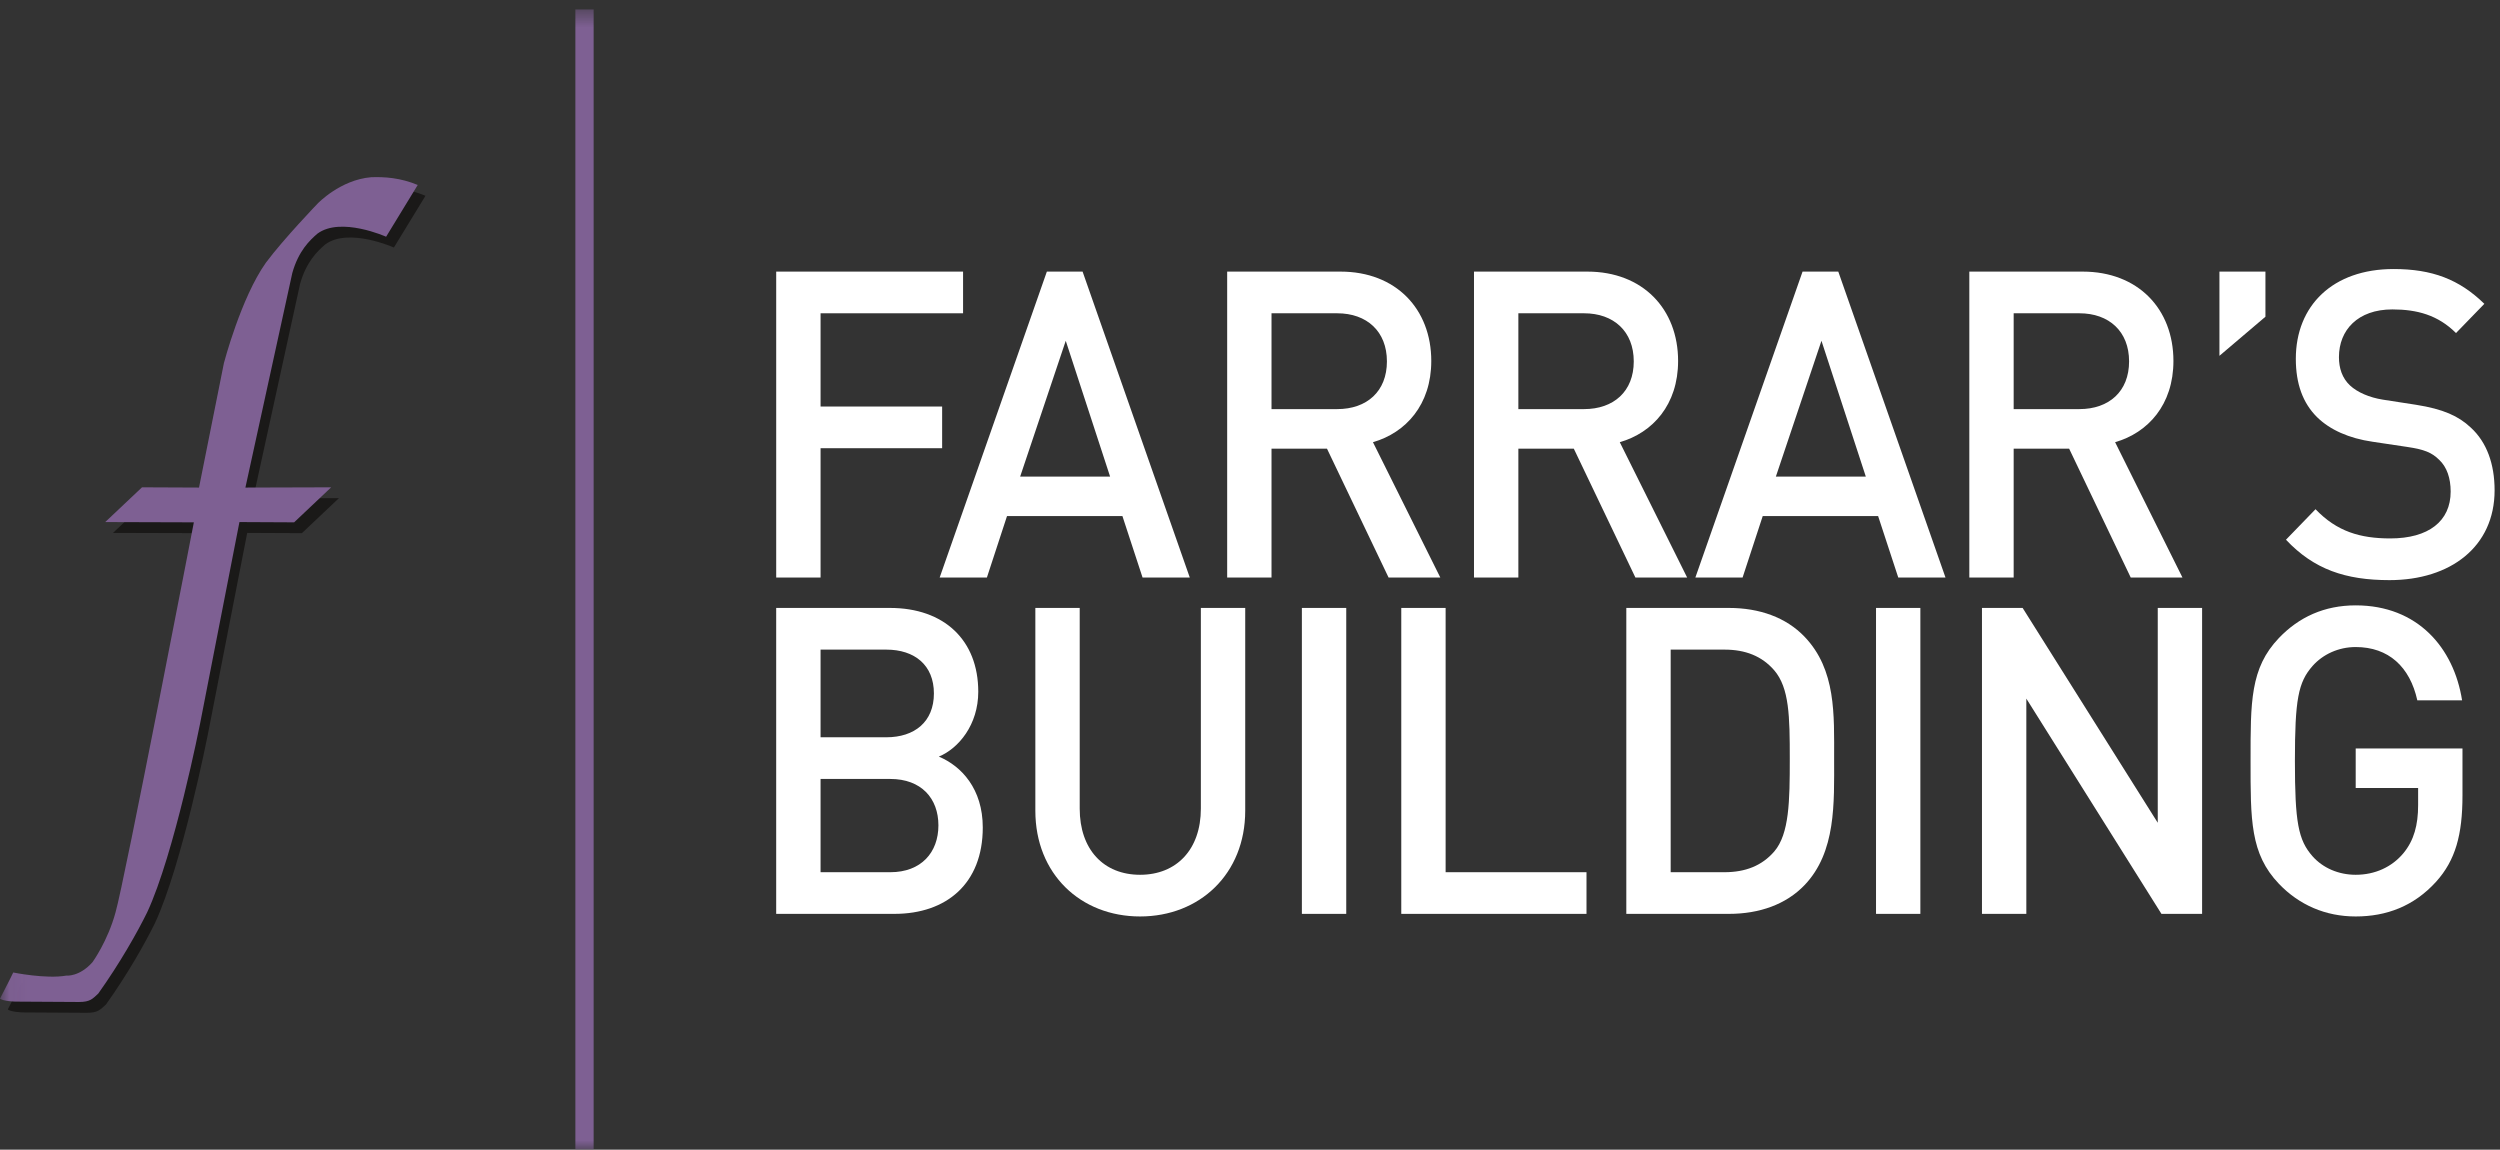
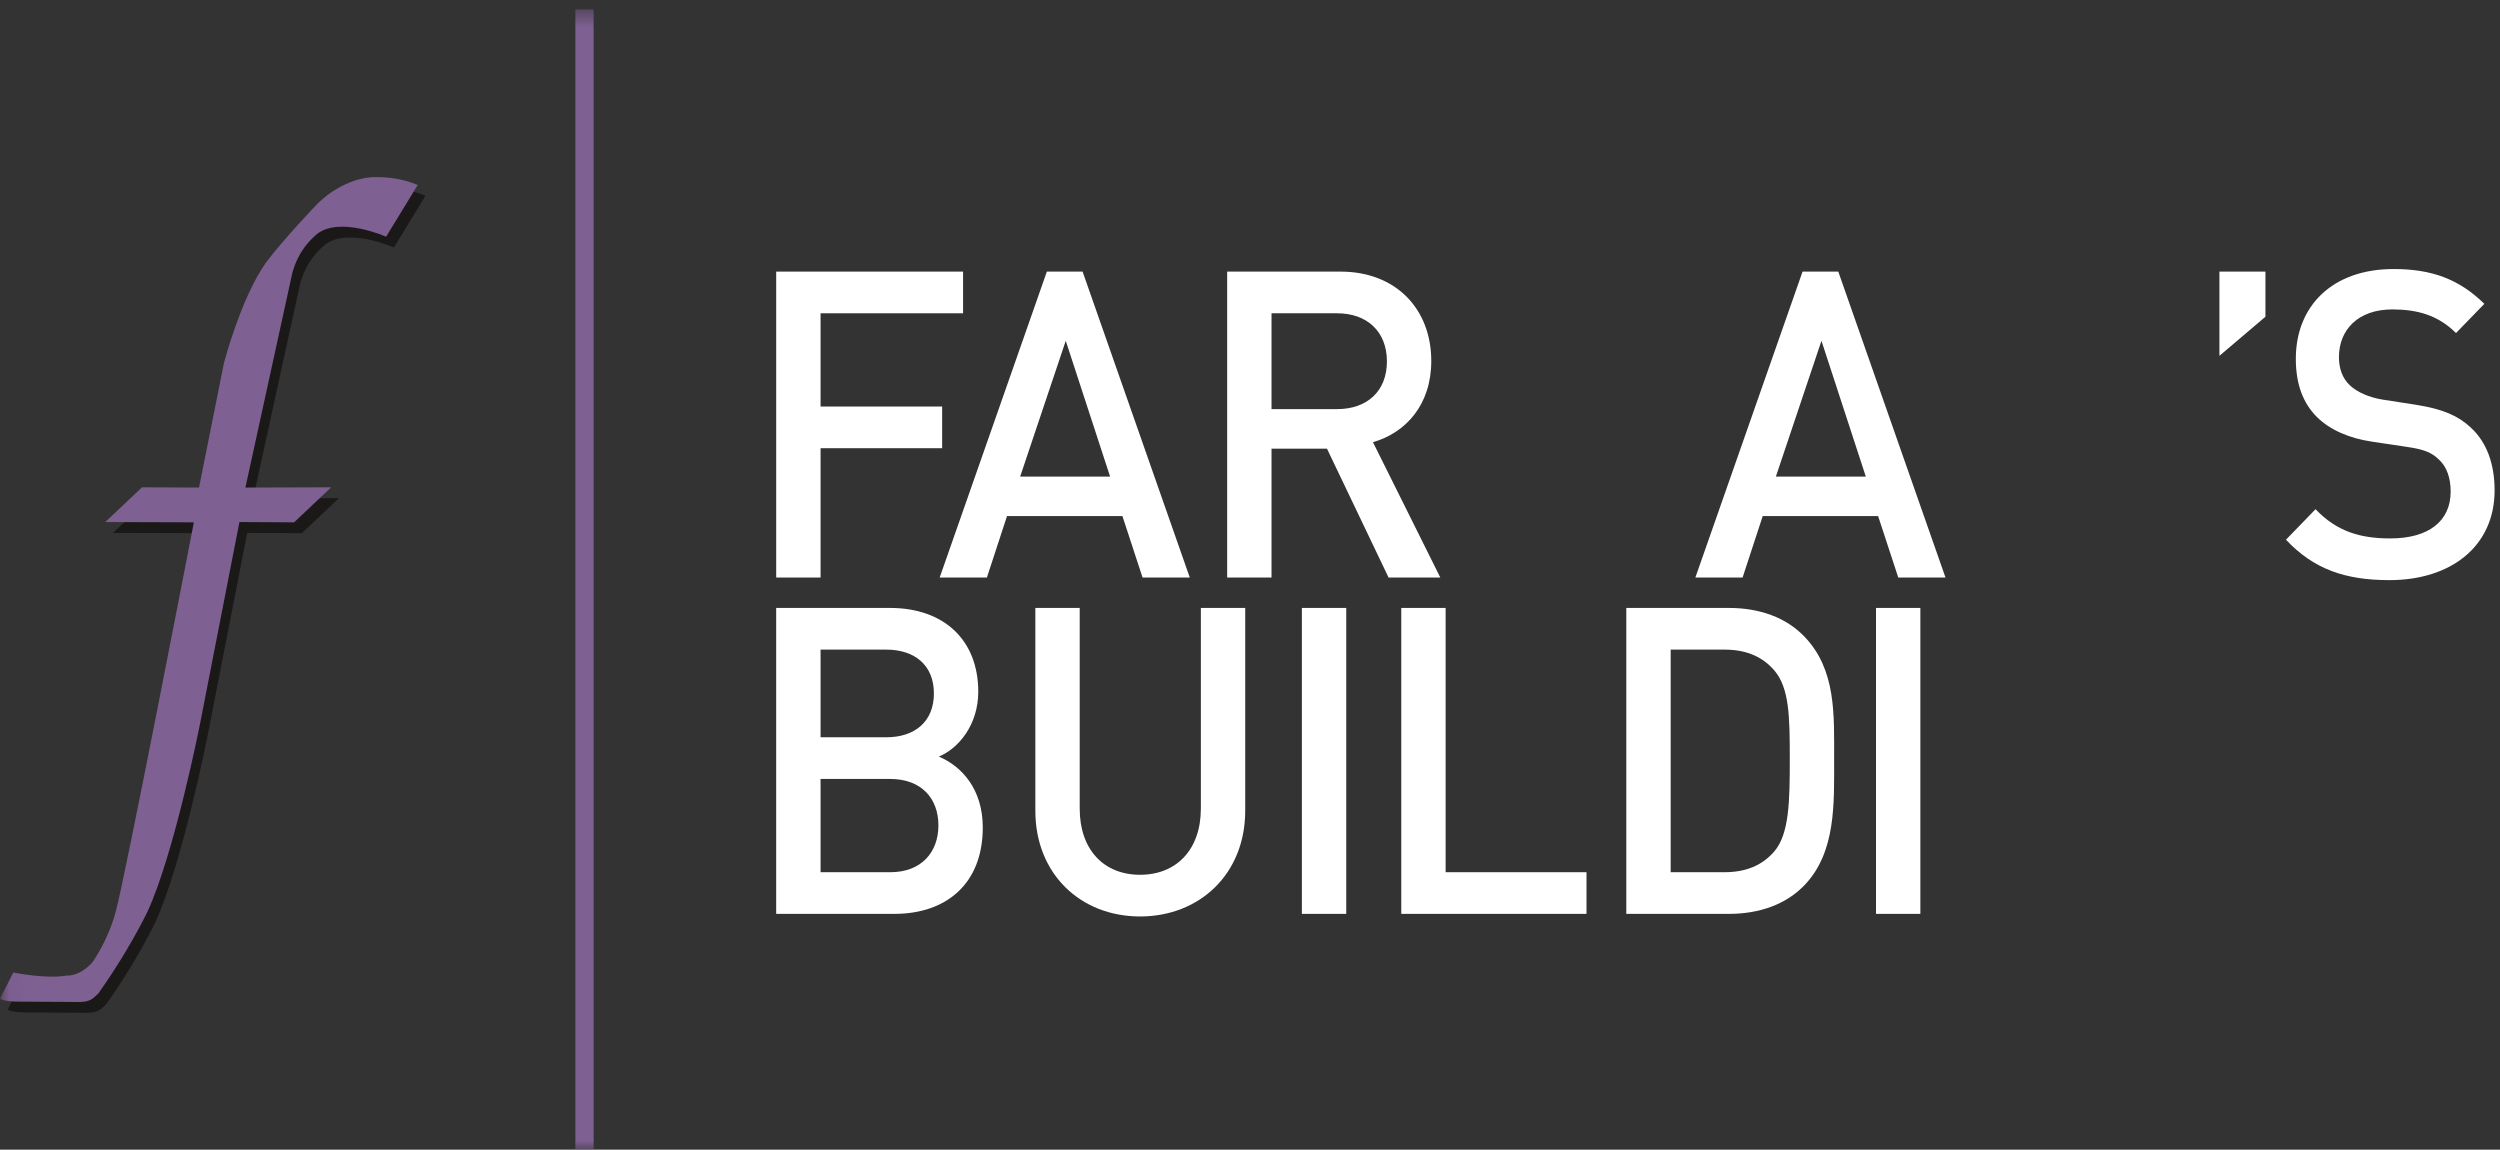
<svg xmlns="http://www.w3.org/2000/svg" xmlns:ns1="http://www.bohemiancoding.com/sketch/ns" xmlns:xlink="http://www.w3.org/1999/xlink" width="137px" height="63px" viewBox="0 0 137 63" version="1.1">
  <rect x="0" y="0" width="137" height="63" fill="#333333" stroke="none" />
  <title>logo</title>
  <desc>Created with Sketch.</desc>
  <defs>
    <path id="path-1" d="M0.041,0.519 L136.704,0.519 L136.704,63 L0.041,63" />
  </defs>
  <g id="Page-1" stroke="none" stroke-width="1" fill="none" fill-rule="evenodd" ns1:type="MSPage">
    <g id="logo" ns1:type="MSLayerGroup" transform="translate(0, -9)">
-       <rect id="Rectangle-1" ns1:type="MSShapeGroup" x="0" y="0" width="137" height="80" />
      <g id="Farrars-Logo" transform="translate(0, 9)">
        <path d="M23.317,10.729 L21.585,13.565 C21.585,13.565 19.1,12.45 17.822,13.396 C17.396,13.763 16.786,14.342 16.445,15.556 L13.874,27.312 L18.575,27.297 L16.544,29.217 L13.547,29.203 L11.389,40.253 C11.389,40.253 9.984,47.38 8.493,50.584 C7.953,51.684 6.988,53.392 5.809,55.044 C5.496,55.326 5.376,55.502 4.751,55.502 L1.258,55.481 C1.258,55.481 0.626,55.466 0.426,55.32 C0.881,54.45 1.151,53.886 1.151,53.886 C1.151,53.886 2.955,54.253 4.062,54.055 C4.062,54.055 4.771,54.137 5.496,53.32 C5.496,53.32 6.334,52.165 6.76,50.584 C7.243,48.918 11.049,29.217 11.049,29.217 L6.192,29.203 L8.208,27.297 L11.333,27.312 L12.697,20.49 C12.697,20.49 13.633,16.91 14.996,14.991 C15.962,13.693 17.837,11.745 17.837,11.745 C17.837,11.745 19.072,10.446 20.761,10.306 C21.5,10.277 22.366,10.333 23.317,10.729" id="Fill-1" fill="#1A1918" ns1:type="MSShapeGroup" />
        <path d="M44.967,17.168 L44.967,22.278 L51.629,22.278 L51.629,24.562 L44.967,24.562 L44.967,31.649 L42.536,31.649 L42.536,14.884 L52.776,14.884 L52.776,17.168 L44.967,17.168" id="Fill-2" fill="#FFFFFF" ns1:type="MSShapeGroup" />
        <path d="M58.403,18.675 L55.905,26.116 L60.833,26.116 L58.403,18.675 L58.403,18.675 Z M62.612,31.649 L61.509,28.282 L55.184,28.282 L54.082,31.649 L51.494,31.649 L57.368,14.884 L59.326,14.884 L65.2,31.649 L62.612,31.649 L62.612,31.649 Z" id="Fill-3" fill="#FFFFFF" ns1:type="MSShapeGroup" />
        <path d="M73.28,17.168 L69.679,17.168 L69.679,22.419 L73.28,22.419 C74.901,22.419 76.003,21.453 76.003,19.805 C76.003,18.157 74.901,17.168 73.28,17.168 L73.28,17.168 Z M76.094,31.649 L72.718,24.586 L69.679,24.586 L69.679,31.649 L67.249,31.649 L67.249,14.884 L73.46,14.884 C76.498,14.884 78.434,16.933 78.434,19.782 C78.434,22.183 77.038,23.714 75.238,24.232 L78.929,31.649 L76.094,31.649 L76.094,31.649 Z" id="Fill-4" fill="#FFFFFF" ns1:type="MSShapeGroup" />
-         <path d="M86.807,17.168 L83.206,17.168 L83.206,22.419 L86.807,22.419 C88.427,22.419 89.53,21.453 89.53,19.805 C89.53,18.157 88.427,17.168 86.807,17.168 L86.807,17.168 Z M89.62,31.649 L86.244,24.586 L83.206,24.586 L83.206,31.649 L80.775,31.649 L80.775,14.884 L86.987,14.884 C90.025,14.884 91.96,16.933 91.96,19.782 C91.96,22.183 90.565,23.714 88.764,24.232 L92.456,31.649 L89.62,31.649 L89.62,31.649 Z" id="Fill-5" fill="#FFFFFF" ns1:type="MSShapeGroup" />
        <path d="M99.816,18.675 L97.318,26.116 L102.246,26.116 L99.816,18.675 L99.816,18.675 Z M104.025,31.649 L102.921,28.282 L96.597,28.282 L95.494,31.649 L92.906,31.649 L98.78,14.884 L100.738,14.884 L106.613,31.649 L104.025,31.649 L104.025,31.649 Z" id="Fill-6" fill="#FFFFFF" ns1:type="MSShapeGroup" />
-         <path d="M113.951,17.168 L110.349,17.168 L110.349,22.419 L113.951,22.419 C115.571,22.419 116.674,21.453 116.674,19.805 C116.674,18.157 115.571,17.168 113.951,17.168 L113.951,17.168 Z M116.764,31.649 L113.388,24.586 L110.349,24.586 L110.349,31.649 L107.919,31.649 L107.919,14.884 L114.131,14.884 C117.168,14.884 119.104,16.933 119.104,19.782 C119.104,22.183 117.709,23.714 115.908,24.232 L119.599,31.649 L116.764,31.649 L116.764,31.649 Z" id="Fill-7" fill="#FFFFFF" ns1:type="MSShapeGroup" />
        <path d="M121.625,19.499 L121.625,14.884 L124.146,14.884 L124.146,17.356 L121.625,19.499" id="Fill-8" fill="#FFFFFF" ns1:type="MSShapeGroup" />
        <path d="M130.943,31.791 C128.535,31.791 126.801,31.202 125.271,29.577 L126.891,27.905 C128.062,29.13 129.345,29.506 130.988,29.506 C133.081,29.506 134.296,28.565 134.296,26.94 C134.296,26.21 134.094,25.598 133.666,25.197 C133.261,24.797 132.855,24.632 131.911,24.491 L130.02,24.208 C128.715,24.02 127.679,23.549 126.981,22.866 C126.194,22.089 125.811,21.029 125.811,19.664 C125.811,16.744 127.837,14.743 131.168,14.743 C133.283,14.743 134.768,15.308 136.142,16.65 L134.589,18.251 C133.598,17.262 132.45,16.956 131.1,16.956 C129.209,16.956 128.174,18.086 128.174,19.57 C128.174,20.182 128.354,20.724 128.782,21.124 C129.188,21.501 129.84,21.783 130.582,21.901 L132.405,22.183 C133.891,22.419 134.723,22.796 135.399,23.431 C136.276,24.232 136.704,25.432 136.704,26.869 C136.704,29.953 134.296,31.791 130.943,31.791" id="Fill-9" fill="#FFFFFF" ns1:type="MSShapeGroup" />
        <path d="M48.792,42.687 L44.967,42.687 L44.967,47.797 L48.792,47.797 C50.481,47.797 51.425,46.713 51.425,45.23 C51.425,43.746 50.481,42.687 48.792,42.687 L48.792,42.687 Z M48.568,35.599 L44.967,35.599 L44.967,40.403 L48.568,40.403 C50.12,40.403 51.178,39.555 51.178,38.001 C51.178,36.447 50.12,35.599 48.568,35.599 L48.568,35.599 Z M49.017,50.08 L42.535,50.08 L42.535,33.315 L48.77,33.315 C51.741,33.315 53.609,35.082 53.609,37.907 C53.609,39.72 52.528,41.015 51.448,41.462 C52.686,41.98 53.856,43.228 53.856,45.347 C53.856,48.432 51.853,50.08 49.017,50.08 L49.017,50.08 Z" id="Fill-10" fill="#FFFFFF" ns1:type="MSShapeGroup" />
        <path d="M62.476,50.222 C59.213,50.222 56.737,47.891 56.737,44.429 L56.737,33.315 L59.168,33.315 L59.168,44.311 C59.168,46.548 60.473,47.938 62.476,47.938 C64.479,47.938 65.807,46.548 65.807,44.311 L65.807,33.315 L68.238,33.315 L68.238,44.429 C68.238,47.891 65.74,50.222 62.476,50.222" id="Fill-11" fill="#FFFFFF" ns1:type="MSShapeGroup" />
        <path d="M71.343,33.315 L73.774,33.315 L73.774,50.08 L71.343,50.08 L71.343,33.315 Z" id="Fill-12" fill="#FFFFFF" ns1:type="MSShapeGroup" />
        <path d="M76.79,50.08 L76.79,33.315 L79.22,33.315 L79.22,47.797 L86.94,47.797 L86.94,50.08 L76.79,50.08" id="Fill-13" fill="#FFFFFF" ns1:type="MSShapeGroup" />
        <path d="M97.225,36.73 C96.55,35.953 95.649,35.599 94.501,35.599 L91.553,35.599 L91.553,47.797 L94.501,47.797 C95.649,47.797 96.55,47.443 97.225,46.666 C98.057,45.701 98.08,43.888 98.08,41.58 C98.08,39.273 98.057,37.695 97.225,36.73 L97.225,36.73 Z M98.89,48.503 C97.877,49.563 96.415,50.08 94.749,50.08 L89.122,50.08 L89.122,33.315 L94.749,33.315 C96.415,33.315 97.877,33.833 98.89,34.893 C100.623,36.706 100.51,39.155 100.51,41.58 C100.51,44.005 100.623,46.69 98.89,48.503 L98.89,48.503 Z" id="Fill-14" fill="#FFFFFF" ns1:type="MSShapeGroup" />
        <path d="M102.806,33.315 L105.236,33.315 L105.236,50.08 L102.806,50.08 L102.806,33.315 Z" id="Fill-15" fill="#FFFFFF" ns1:type="MSShapeGroup" />
-         <path d="M118.447,50.08 L111.043,38.284 L111.043,50.08 L108.612,50.08 L108.612,33.315 L110.84,33.315 L118.245,45.088 L118.245,33.315 L120.675,33.315 L120.675,50.08 L118.447,50.08" id="Fill-16" fill="#FFFFFF" ns1:type="MSShapeGroup" />
-         <path d="M133.503,48.314 C132.288,49.657 130.78,50.222 129.092,50.222 C127.427,50.222 125.987,49.586 124.884,48.432 C123.308,46.784 123.331,44.924 123.331,41.698 C123.331,38.472 123.308,36.612 124.884,34.964 C125.987,33.809 127.382,33.174 129.092,33.174 C132.491,33.174 134.471,35.505 134.922,38.378 L132.469,38.378 C132.063,36.541 130.893,35.458 129.092,35.458 C128.147,35.458 127.292,35.859 126.729,36.494 C125.941,37.389 125.761,38.33 125.761,41.698 C125.761,45.065 125.941,46.031 126.729,46.926 C127.292,47.561 128.147,47.938 129.092,47.938 C130.15,47.938 131.073,47.514 131.703,46.76 C132.288,46.054 132.513,45.206 132.513,44.123 L132.513,43.181 L129.092,43.181 L129.092,41.015 L134.944,41.015 L134.944,43.581 C134.944,45.748 134.561,47.138 133.503,48.314" id="Fill-17" fill="#FFFFFF" ns1:type="MSShapeGroup" />
        <path d="M32.031,63 L32.031,0.519" id="Fill-18" fill="#1A1918" ns1:type="MSShapeGroup" />
        <g id="Group-22">
          <mask id="mask-2" ns1:name="Clip 20" fill="white">
            <use xlink:href="#path-1" />
          </mask>
          <g id="Clip-20" />
          <path d="M32.531,63 L32.531,0.519 L31.531,0.519 L31.531,63 L32.531,63 L32.531,63 Z" id="Shape" fill="#7E6093" ns1:type="MSShapeGroup" mask="url(#mask-2)" />
          <path d="M22.891,10.136 L21.159,12.973 C21.159,12.973 18.674,11.858 17.396,12.803 C16.97,13.17 16.359,13.749 16.018,14.962 L13.448,26.719 L18.148,26.705 L16.118,28.624 L13.121,28.609 L10.963,39.66 C10.963,39.66 9.557,46.787 8.067,49.991 C7.527,51.092 6.561,52.799 5.383,54.45 C5.07,54.733 4.949,54.909 4.325,54.909 L0.832,54.888 C0.832,54.888 0.199,54.874 0,54.727 C0.455,53.858 0.725,53.293 0.725,53.293 C0.725,53.293 2.528,53.66 3.636,53.463 C3.636,53.463 4.345,53.543 5.07,52.726 C5.07,52.726 5.907,51.571 6.333,49.991 C6.817,48.325 10.623,28.624 10.623,28.624 L5.766,28.609 L7.782,26.705 L10.906,26.719 L12.271,19.896 C12.271,19.896 13.207,16.317 14.57,14.398 C15.536,13.099 17.41,11.152 17.41,11.152 C17.41,11.152 18.645,9.854 20.335,9.712 C21.073,9.684 21.94,9.741 22.891,10.136" id="Fill-21" fill="#7E6093" ns1:type="MSShapeGroup" mask="url(#mask-2)" />
        </g>
      </g>
    </g>
  </g>
</svg>